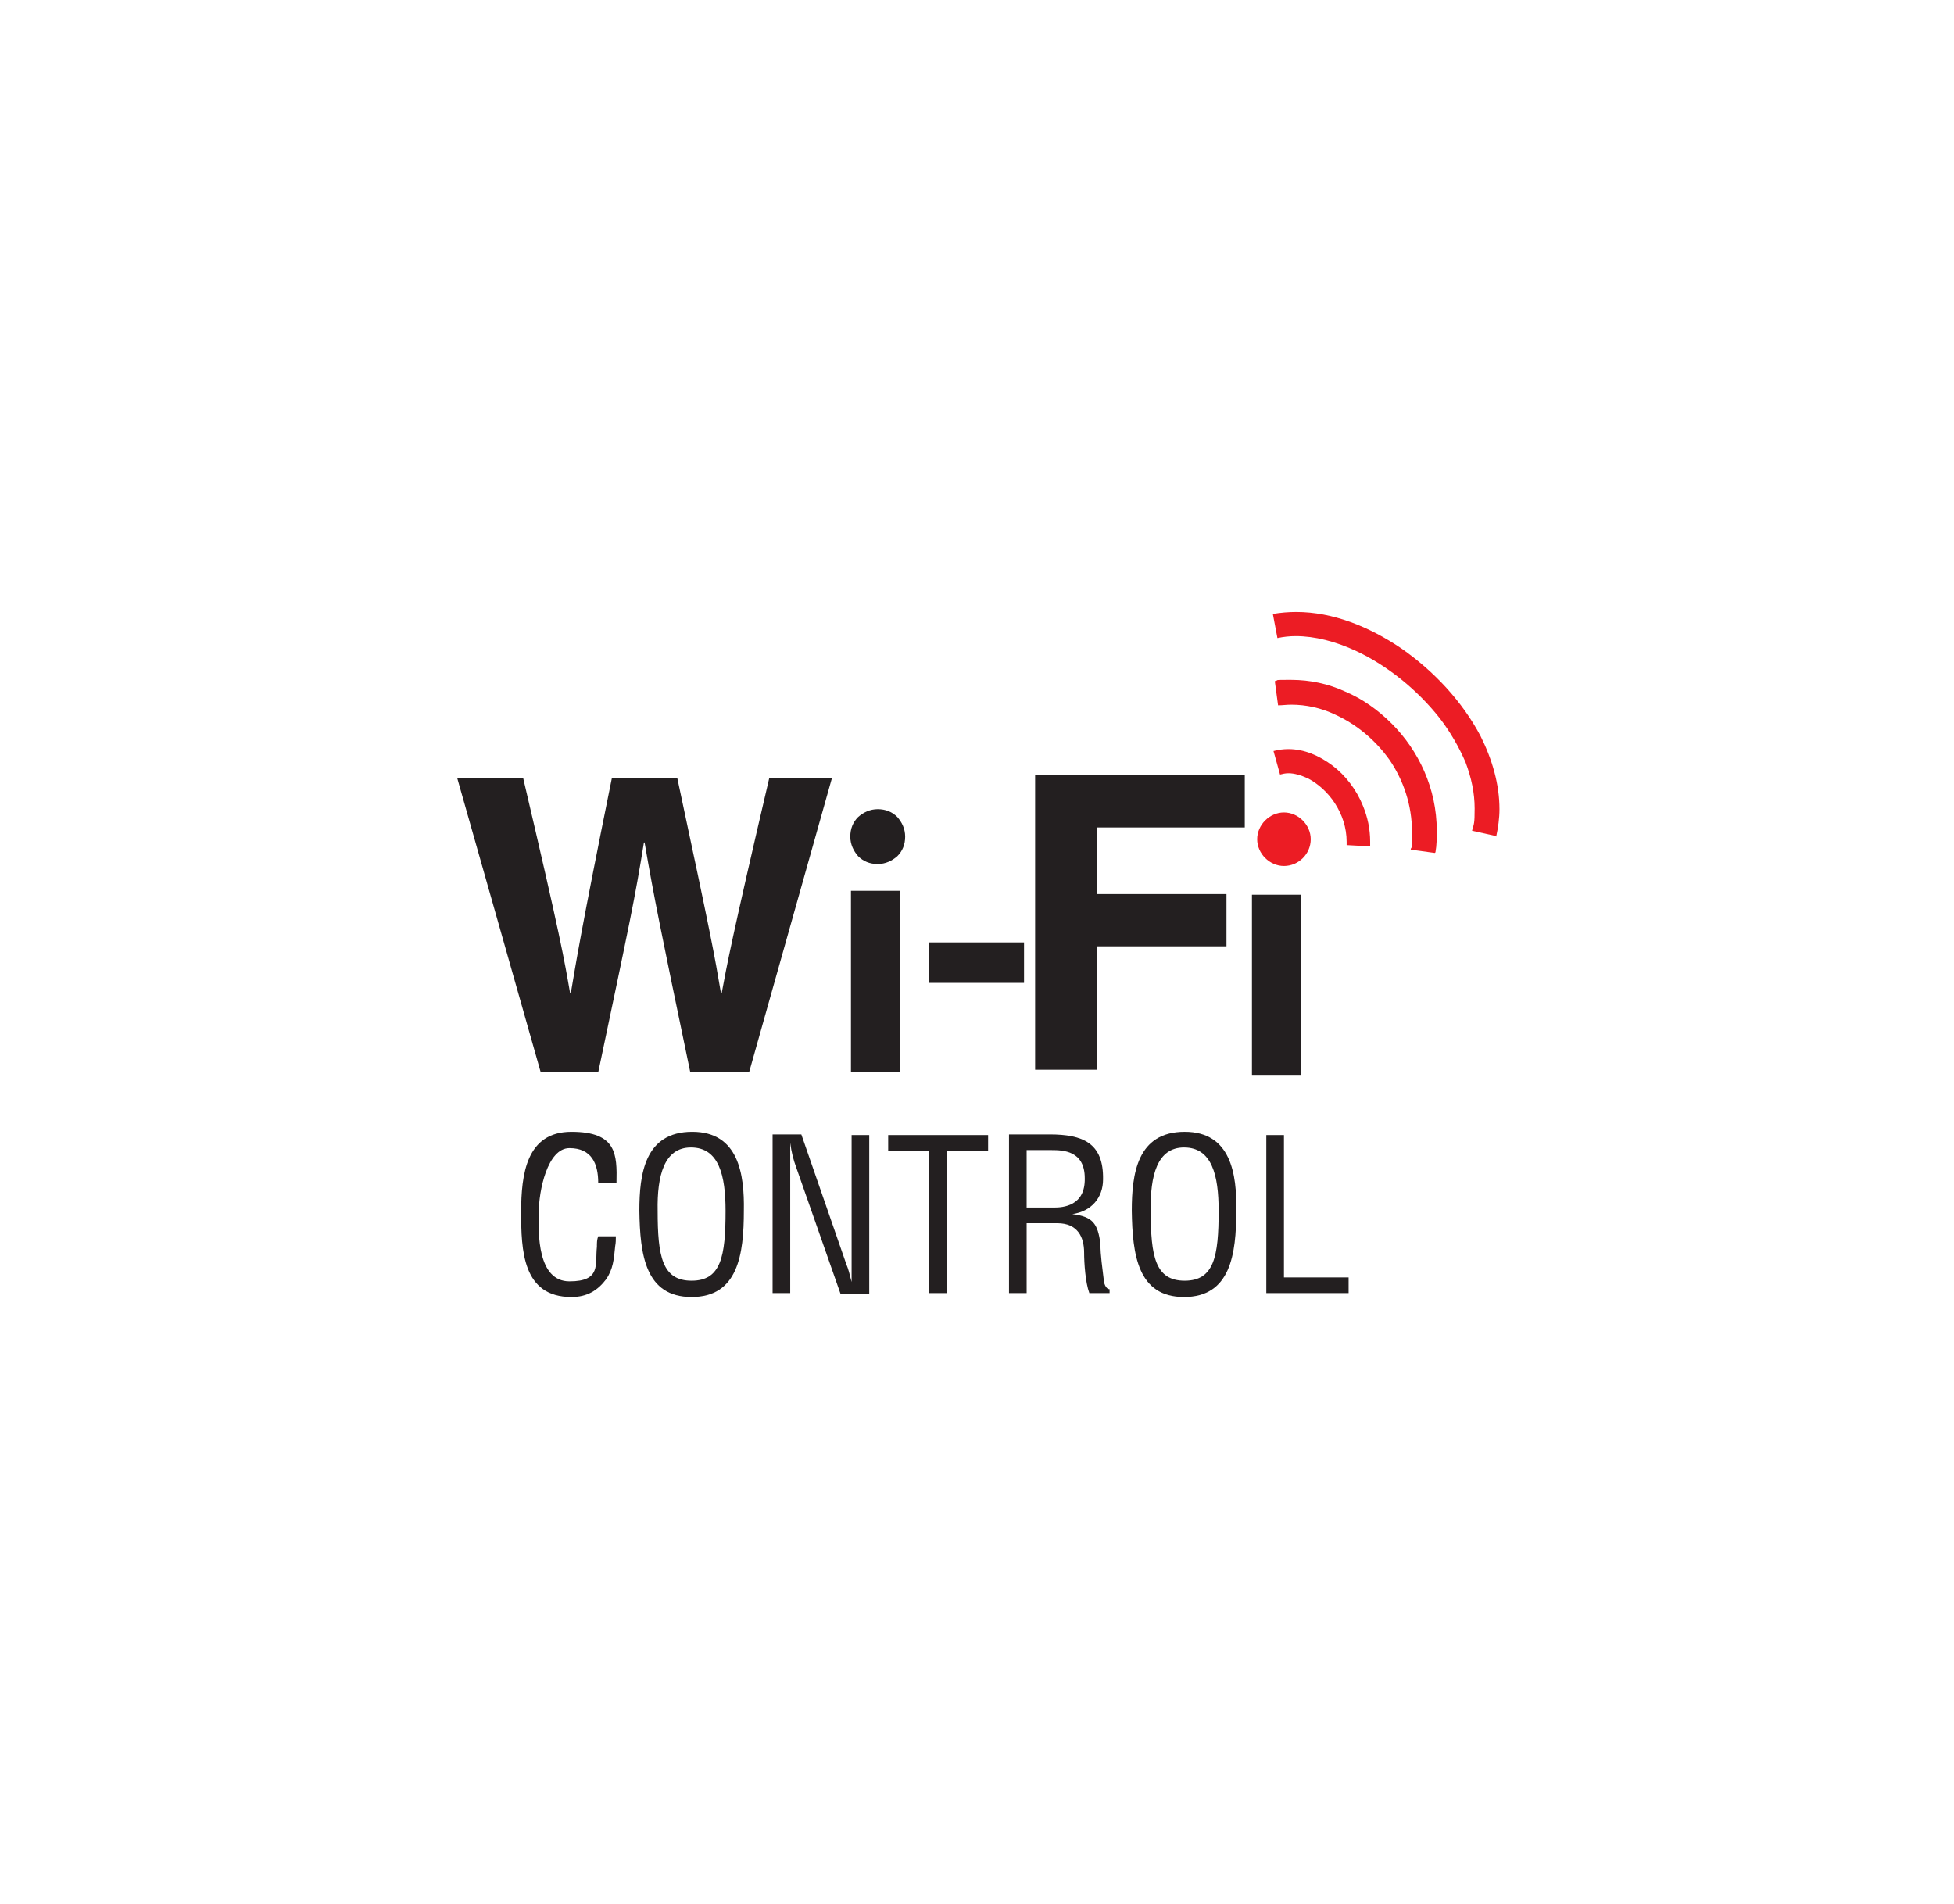
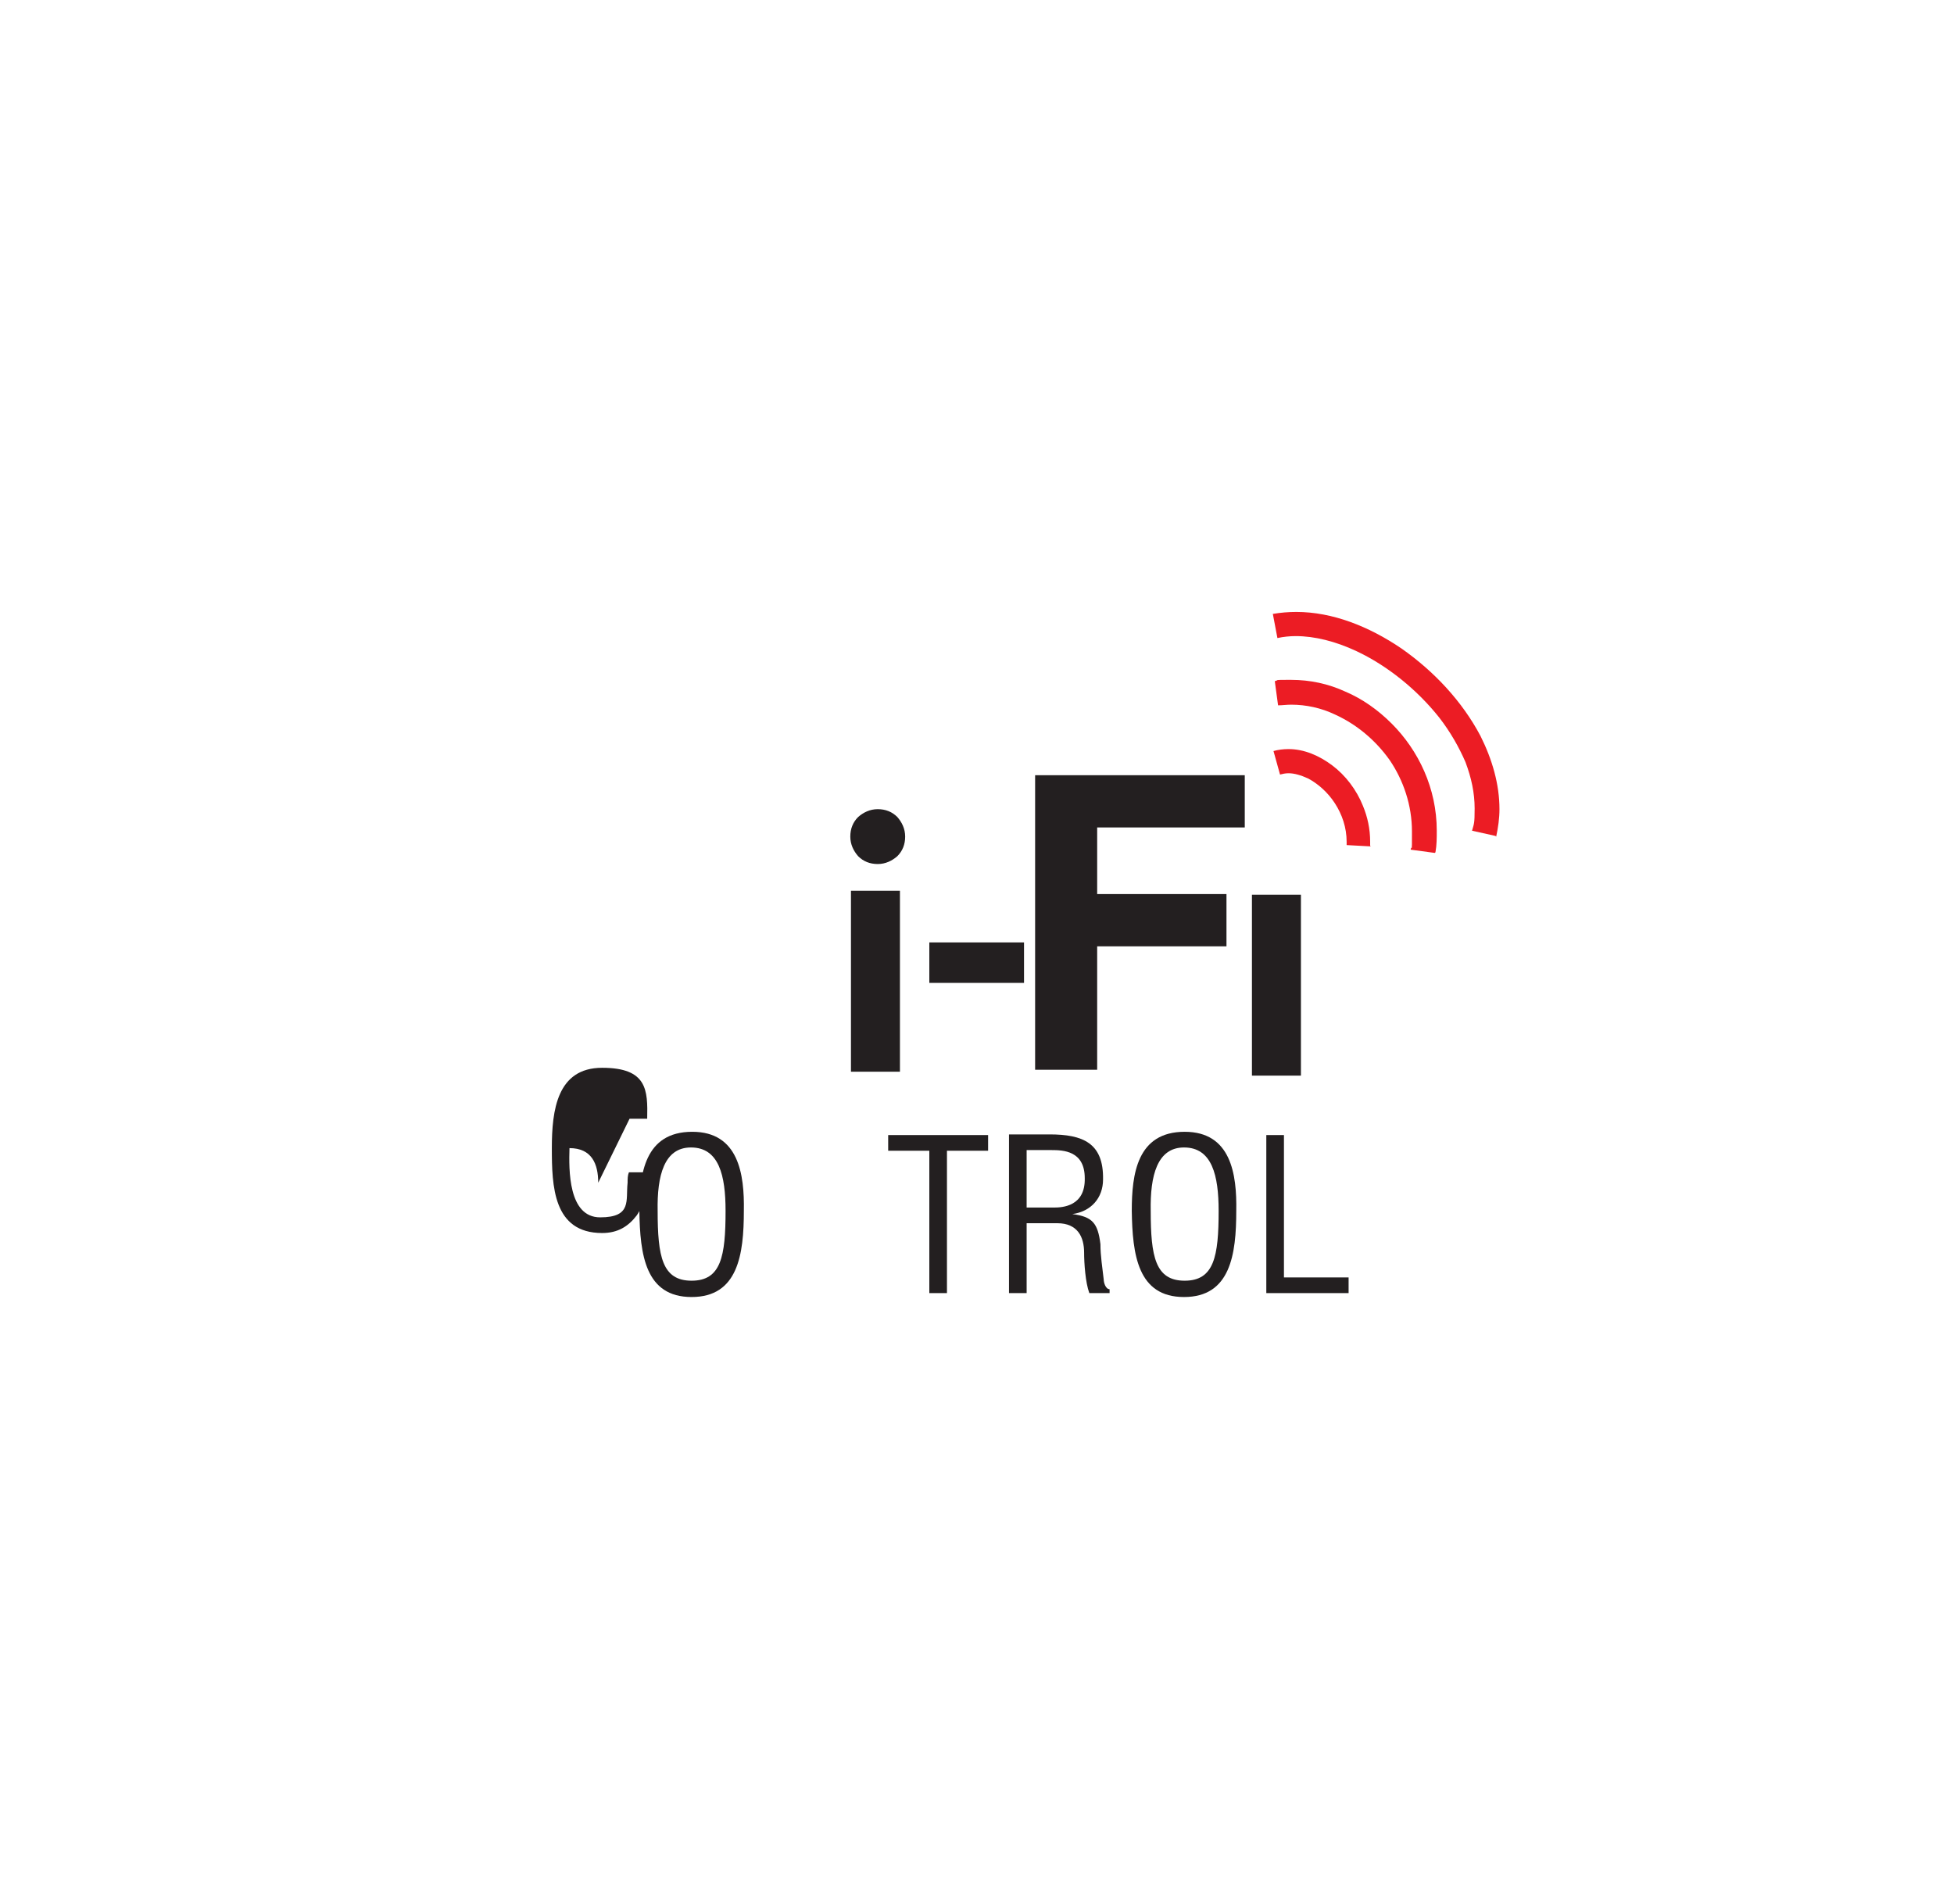
<svg xmlns="http://www.w3.org/2000/svg" id="Layer_3" version="1.1" viewBox="0 0 299.2 291.6">
  <defs>
    <style> .st0 { fill: #231f20; } .st1 { fill: #ec1c24; } </style>
  </defs>
-   <path class="st1" d="M200.7,128.5c0,2.3-1.9,4.1-4.1,4.1s-4.1-1.9-4.1-4.1,1.9-4.1,4.1-4.1,4.1,1.9,4.1,4.1" />
  <path class="st1" d="M209.8,129.5c0-.2,0-.4,0-.6,0-2-.4-3.8-1.1-5.5-1-2.5-2.7-4.7-4.7-6.2-2-1.5-4.3-2.5-6.7-2.5-.8,0-1.6.1-2.3.3l1,3.6c.4-.1.8-.2,1.3-.2.9,0,1.9.3,3,.8,1.5.8,3,2.1,4.1,3.8,1.1,1.7,1.8,3.7,1.8,5.9s0,.3,0,.5l3.7.2Z" />
  <path class="st1" d="M219.8,130.5c.2-1.1.2-2.2.2-3.3,0-6.5-2.8-12.3-6.9-16.4-2.1-2.1-4.5-3.8-7.1-4.9-2.6-1.2-5.4-1.8-8.3-1.8s-1.7,0-2.5.2l.5,3.7c.7,0,1.3-.1,2-.1,2.3,0,4.6.5,6.7,1.5,3.3,1.5,6.2,3.9,8.4,7,2.1,3.1,3.4,6.9,3.4,10.9s0,1.8-.2,2.8l3.7.5Z" />
  <path class="st1" d="M229.1,128.1c.3-1.4.5-2.8.5-4.2,0-3.8-1.1-7.6-2.9-11.2-2.8-5.3-7.1-9.9-12.1-13.4-5-3.4-10.6-5.6-16.1-5.6-1.2,0-2.4.1-3.6.3l.7,3.7c.9-.2,1.9-.3,2.8-.3,2.9,0,6.1.8,9.3,2.3,4.7,2.2,9.3,5.9,12.7,10.2,1.7,2.2,3,4.5,4,6.8.9,2.4,1.4,4.7,1.4,7.1s-.1,2.3-.4,3.4l3.6.8" />
  <rect class="st0" x="142.3" y="144.3" width="14.5" height="6.2" />
-   <path class="st0" d="M70,119.1h10.1c5.8,24.7,6.3,27.8,7.2,33h.1c.8-4.7,1.5-9.3,6.3-33h10c5.3,24.8,5.7,27.1,6.7,33h.1c.8-4.3,1.5-8.2,7.3-33h9.6l-12.7,45.1h-9c-4.6-22.1-5.5-26.5-7-35.2h-.1c-1.4,8.7-2.1,11.9-7,35.2h-8.8l-12.8-45.1Z" />
  <rect class="st0" x="130.3" y="136.4" width="7.5" height="27.7" />
  <path class="st0" d="M134.4,128.1h0M137.4,125.1c-.8-.8-1.8-1.2-3-1.2s-2.2.5-3,1.2c-.8.8-1.2,1.8-1.2,3s.5,2.2,1.2,3c.8.8,1.8,1.2,3,1.2,1.2,0,2.2-.5,3-1.2.8-.8,1.2-1.8,1.2-3,0-1.2-.5-2.2-1.2-3" />
  <polygon class="st0" points="168 163.8 158.5 163.8 158.5 118.7 190.6 118.7 190.6 126.7 168 126.7 168 136.9 187.8 136.9 187.8 144.9 168 144.9 168 163.8" />
  <rect class="st0" x="191.7" y="137" width="7.5" height="27.7" />
-   <path class="st0" d="M91.6,181.1c0-2.9-1-5.3-4.4-5.3s-4.7,6.6-4.7,9.8c-.1,3.3-.2,10.6,4.7,10.6s3.9-2.6,4.2-5.3c0-.6,0-1.1.2-1.6h2.7c0,.5,0,1-.1,1.5-.2,2-.3,3.5-1.4,5.1-1.3,1.7-2.9,2.7-5.3,2.7-7.5,0-7.7-7.2-7.7-13s.8-12.3,7.7-12.3,7,3.4,6.9,7.8h-2.7Z" />
+   <path class="st0" d="M91.6,181.1c0-2.9-1-5.3-4.4-5.3c-.1,3.3-.2,10.6,4.7,10.6s3.9-2.6,4.2-5.3c0-.6,0-1.1.2-1.6h2.7c0,.5,0,1-.1,1.5-.2,2-.3,3.5-1.4,5.1-1.3,1.7-2.9,2.7-5.3,2.7-7.5,0-7.7-7.2-7.7-13s.8-12.3,7.7-12.3,7,3.4,6.9,7.8h-2.7Z" />
  <path class="st0" d="M105.8,175.7c-4.1,0-5.2,4.3-5.1,9.7,0,7,.7,10.7,5.2,10.7s5.2-3.7,5.2-10.7c0-5.4-1-9.7-5.3-9.7M106,173.3c7.1,0,8,6.5,7.9,12.1,0,6.7-.9,13.2-8,13.2s-7.9-6.5-8-13.2c0-5.6.8-12.1,8.1-12.1" />
-   <path class="st0" d="M130.4,173.8h2.7v24.3h-4.4l-6.8-19.4c-.4-1.1-.7-2.2-.9-3.7h0c0,1.2,0,2.5,0,3.7v19.3h-2.7v-24.3h4.4l6.9,19.9c.3.7.5,1.5.8,2.7h0c0-.9,0-1.8,0-2.7v-19.8Z" />
  <polygon class="st0" points="136 173.8 136 176.2 142.3 176.2 142.3 198 145 198 145 176.2 151.3 176.2 151.3 173.8 136 173.8" />
  <path class="st0" d="M157.2,184.9h4.2c1.3,0,4.8-.2,4.7-4.5,0-4.2-3.3-4.3-5.1-4.3h-3.8v8.7ZM157.2,198h-2.7v-24.3h6.2c5.1,0,8.3,1.3,8.2,6.9,0,2.8-1.8,4.9-4.7,5.3h0c3.1.4,3.9,1.4,4.3,4.6,0,1.8.3,3.6.5,5.4,0,.5.3,1.5.9,1.5v.6h-3.1c-.6-1.6-.8-4.6-.8-6.2,0-2.4-1-4.5-4.1-4.5h-4.7v10.7Z" />
  <path class="st0" d="M181.3,175.7c-4.1,0-5.2,4.3-5.1,9.7,0,7,.7,10.7,5.2,10.7s5.2-3.7,5.2-10.7c0-5.4-1-9.7-5.3-9.7M181.4,173.3c7.1,0,8,6.5,7.9,12.1,0,6.7-.9,13.2-8,13.2s-7.9-6.5-8-13.2c0-5.6.8-12.1,8.1-12.1" />
  <polygon class="st0" points="193.9 173.8 193.9 198 206.5 198 206.5 195.6 196.6 195.6 196.6 173.8 193.9 173.8" />
</svg>